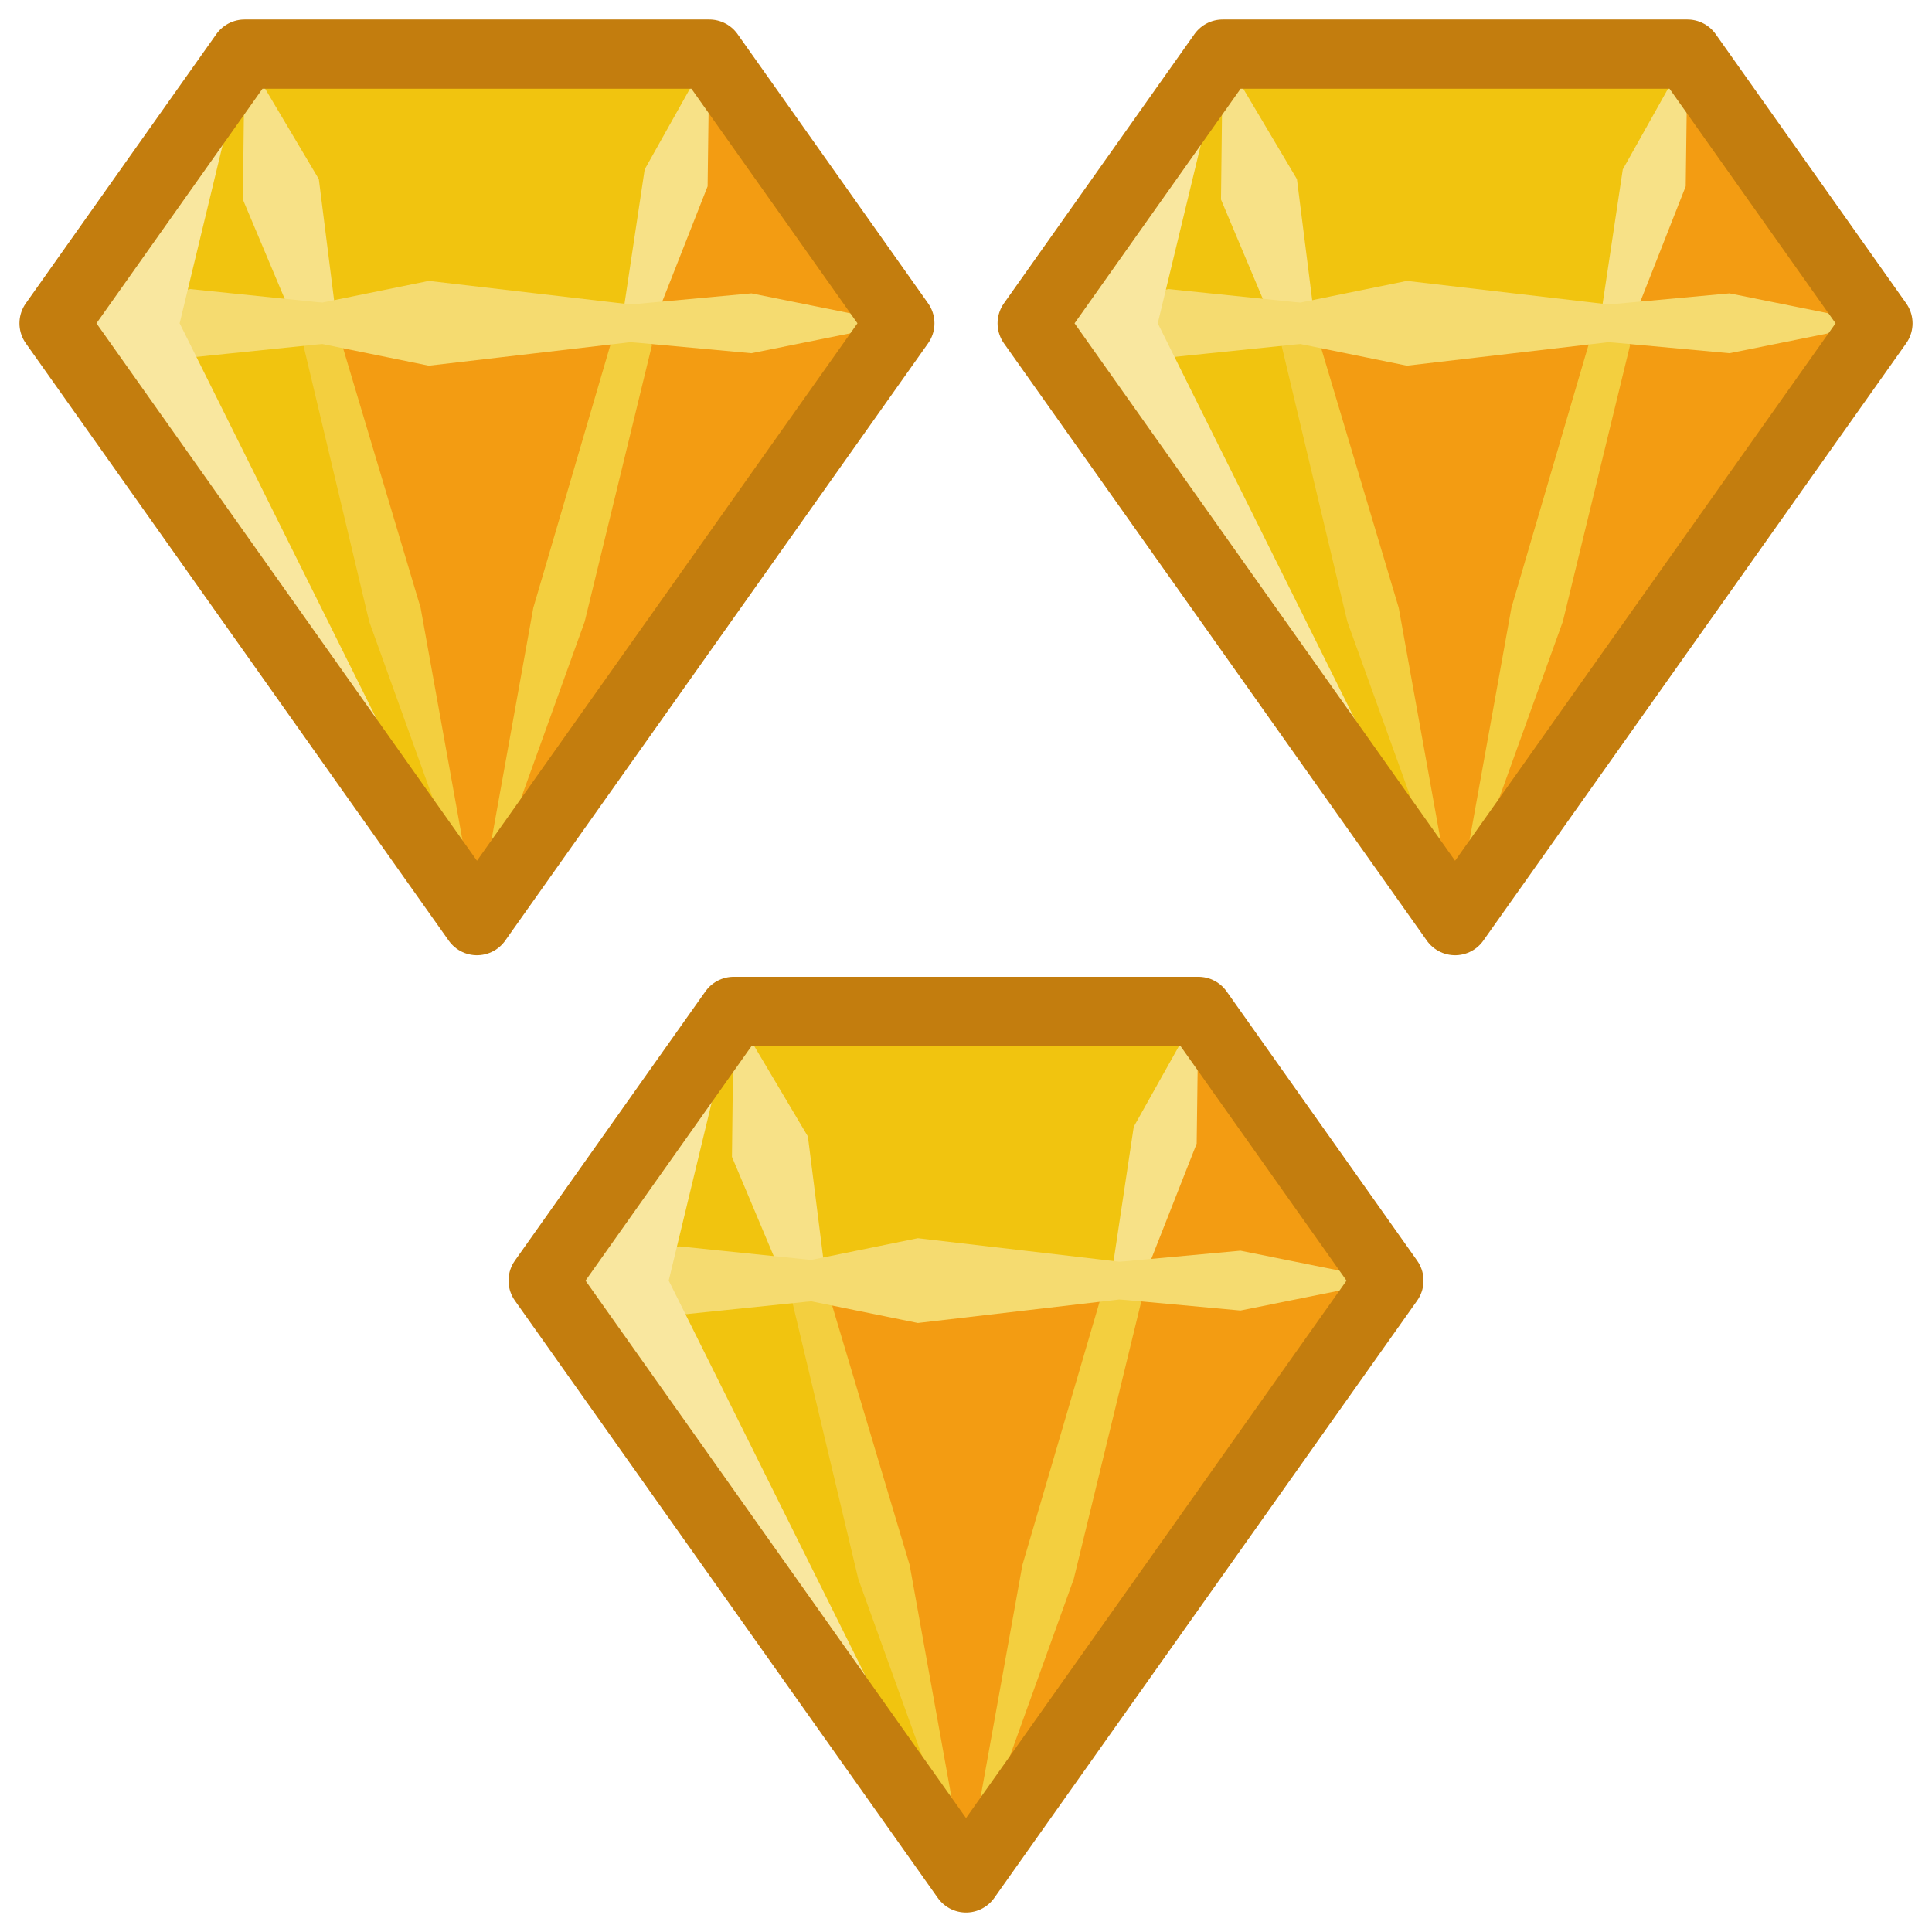
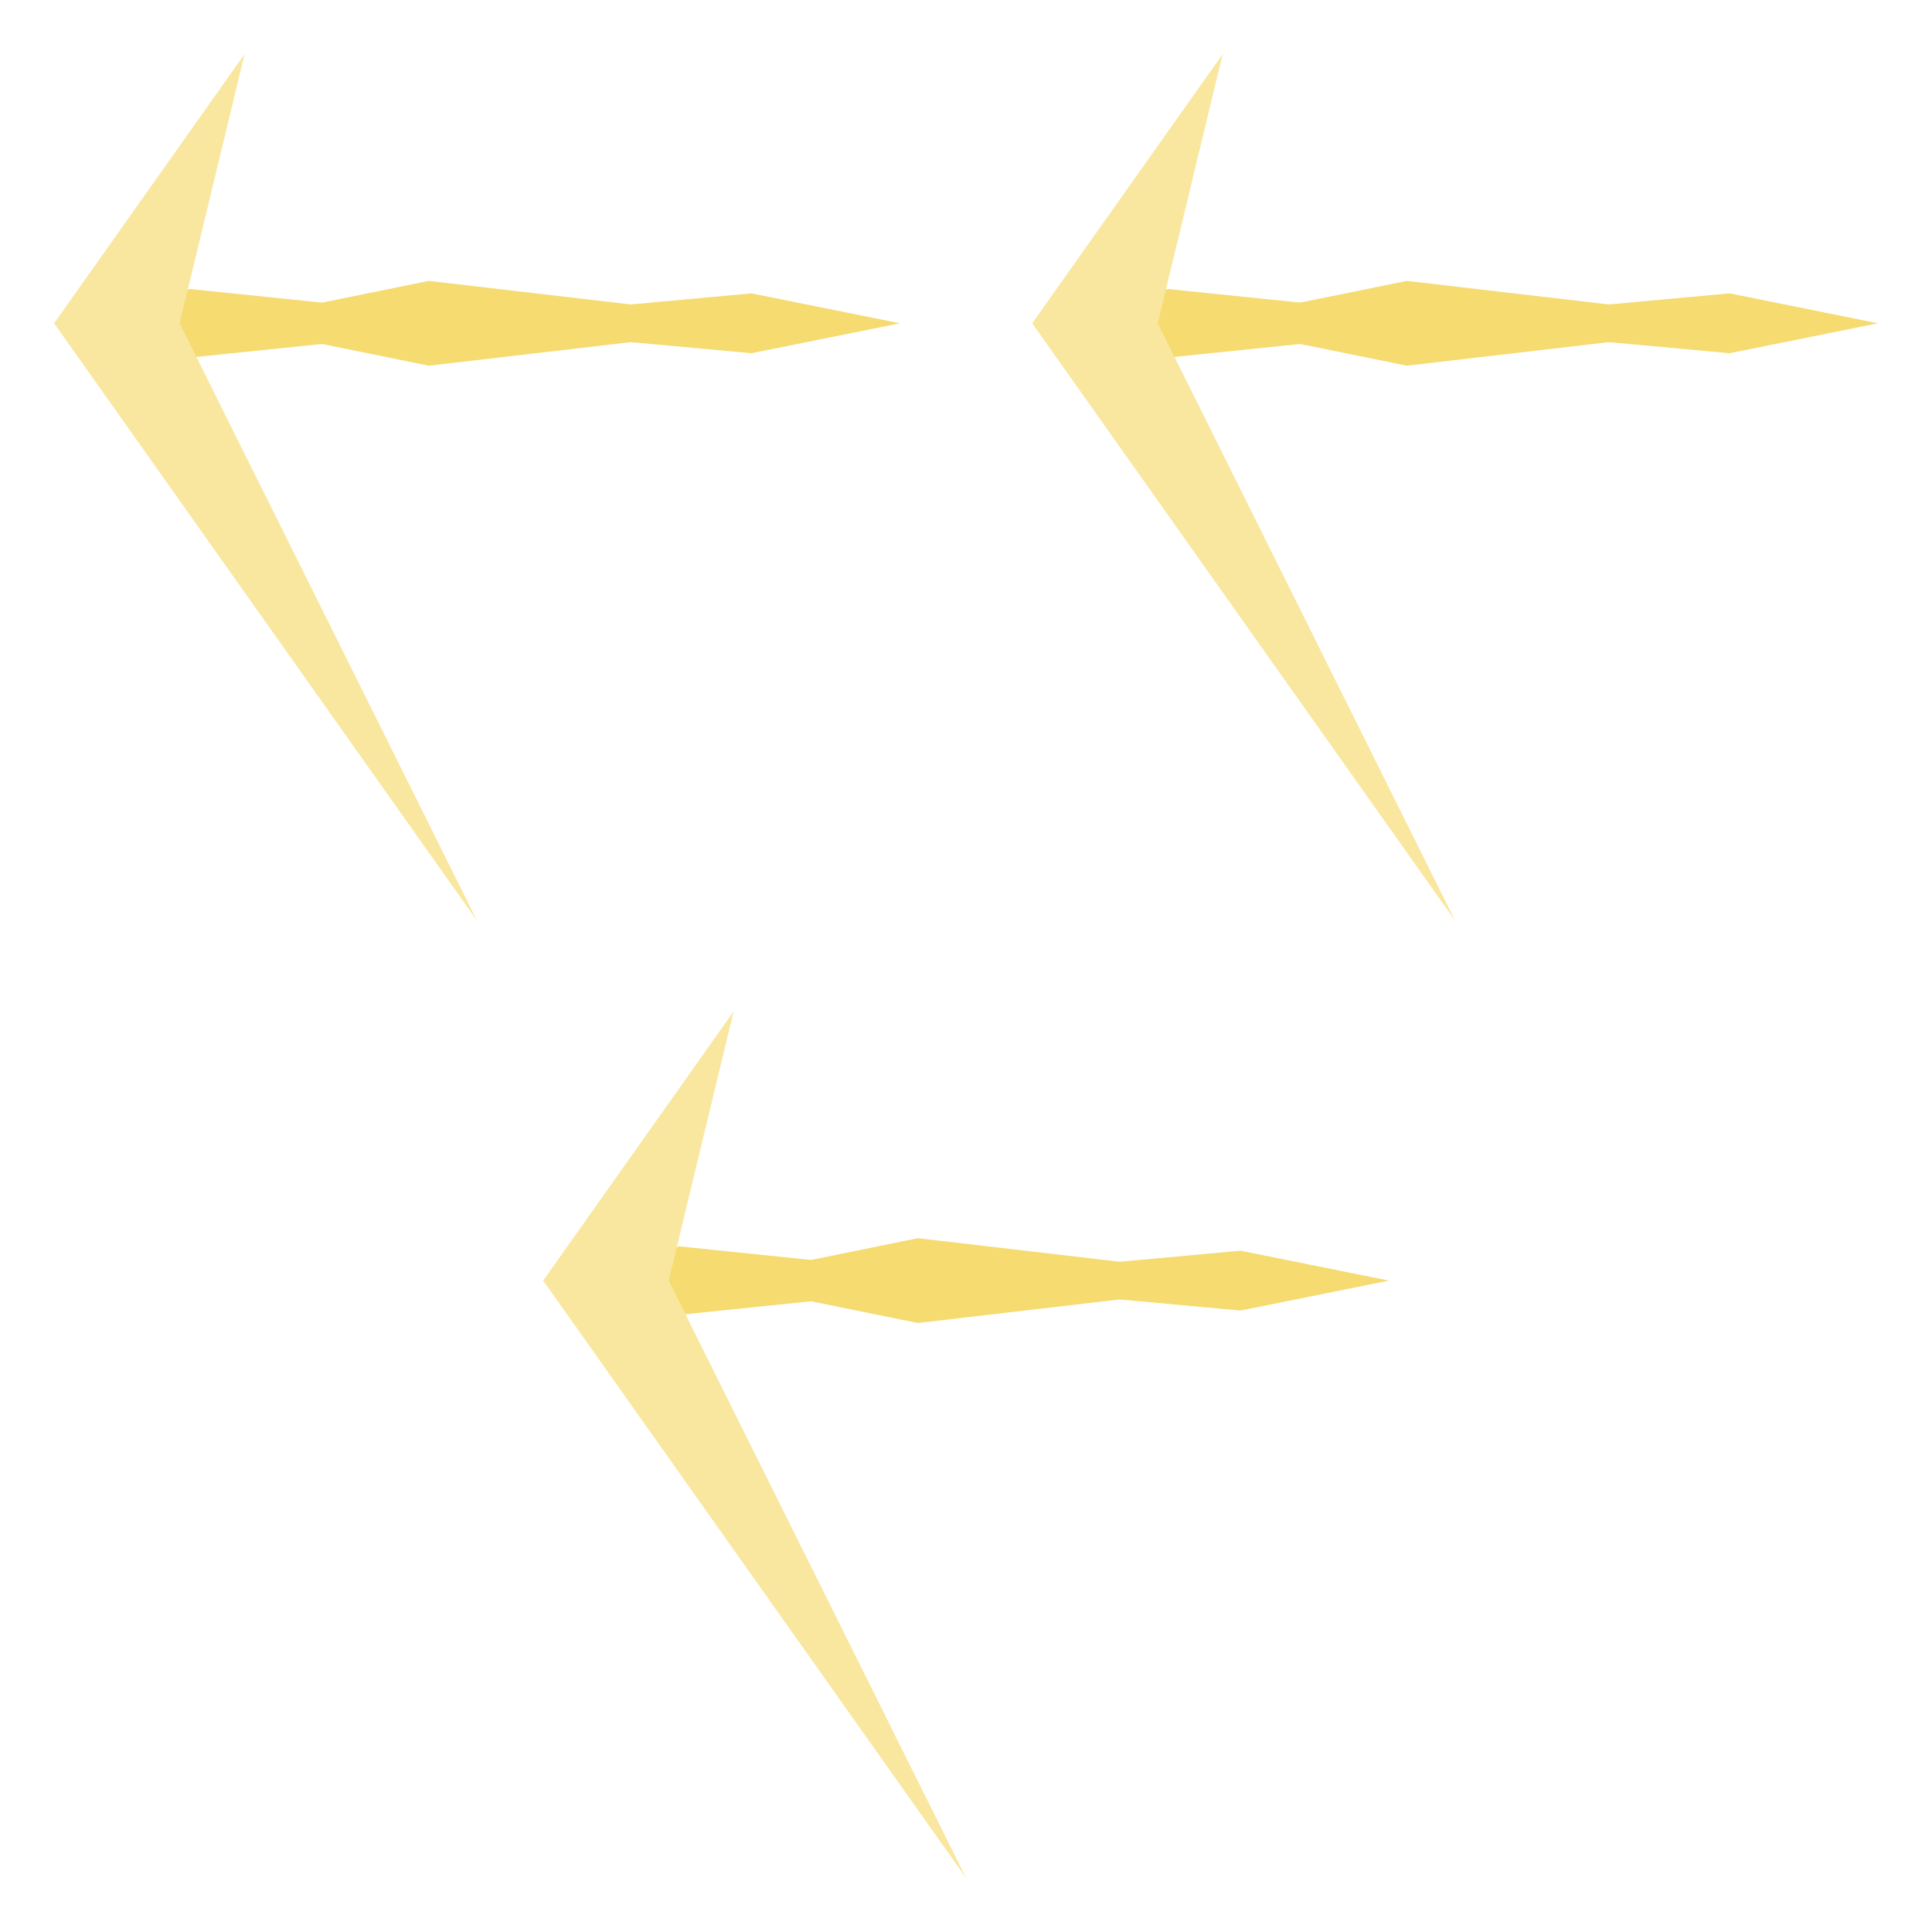
<svg xmlns="http://www.w3.org/2000/svg" xmlns:xlink="http://www.w3.org/1999/xlink" width="335" height="335" viewBox="0 0 88.635 88.635">
  <g transform="translate(-554.139 -626.929)">
    <g id="A">
      <use xlink:href="#C" fill="#f1c40f" paint-order="normal" />
-       <path d="M576.02 669.165l-7.348-27.403h14.697l3.312-12.351 8.741 13.961z" fill="#f39c12" paint-order="normal" />
      <path d="M565.36 629.41l3.312 12.351" fill="#c0392b" />
-       <path d="M565.36 629.41l-.078 6.673 2.391 5.679h.999l.865-.5-.771-6.114zm21.321 0l-.079 6.066-2.474 6.286h-.759l-.657-.38 1.003-6.681z" fill="#f7e187" />
      <g fill="#f3cf3f">
-         <path d="M568.672 641.762l-.802.215 3.207 13.467 4.943 13.721-2.585-14.354-3.961-13.264z" />
-         <path d="M583.369 641.762l.683.992-3.088 12.69-4.943 13.721 2.585-14.354 3.676-12.533z" />
-       </g>
+         </g>
      <path d="M556.619 641.762h38.803" fill="#c0392b" />
      <path d="M556.619 641.762l6.243 1.57 5.81-.598.255-.022 4.884.994 9.242-1.078.317.024 5.242.482 6.811-1.373-6.811-1.373-5.242.482-.317.024-9.242-1.078-4.884.994-.255-.022-5.81-.598z" fill="#f5db70" />
      <path d="M565.36 629.41l-2.979 12.351 13.64 27.403-19.401-27.403z" fill="#f9e79f" />
      <use xlink:href="#C" fill="none" stroke="#c37d0e" stroke-linejoin="round" paint-order="normal" stroke-width="3.175" />
    </g>
    <use xlink:href="#A" id="B" x="44.873" />
    <use xlink:href="#B" x="-22.436" y="43.919" />
  </g>
  <defs>
-     <path id="C" d="M556.619 641.762l8.741-12.351h21.321l8.741 12.351-19.401 27.403z" />
-   </defs>
+     </defs>
</svg>